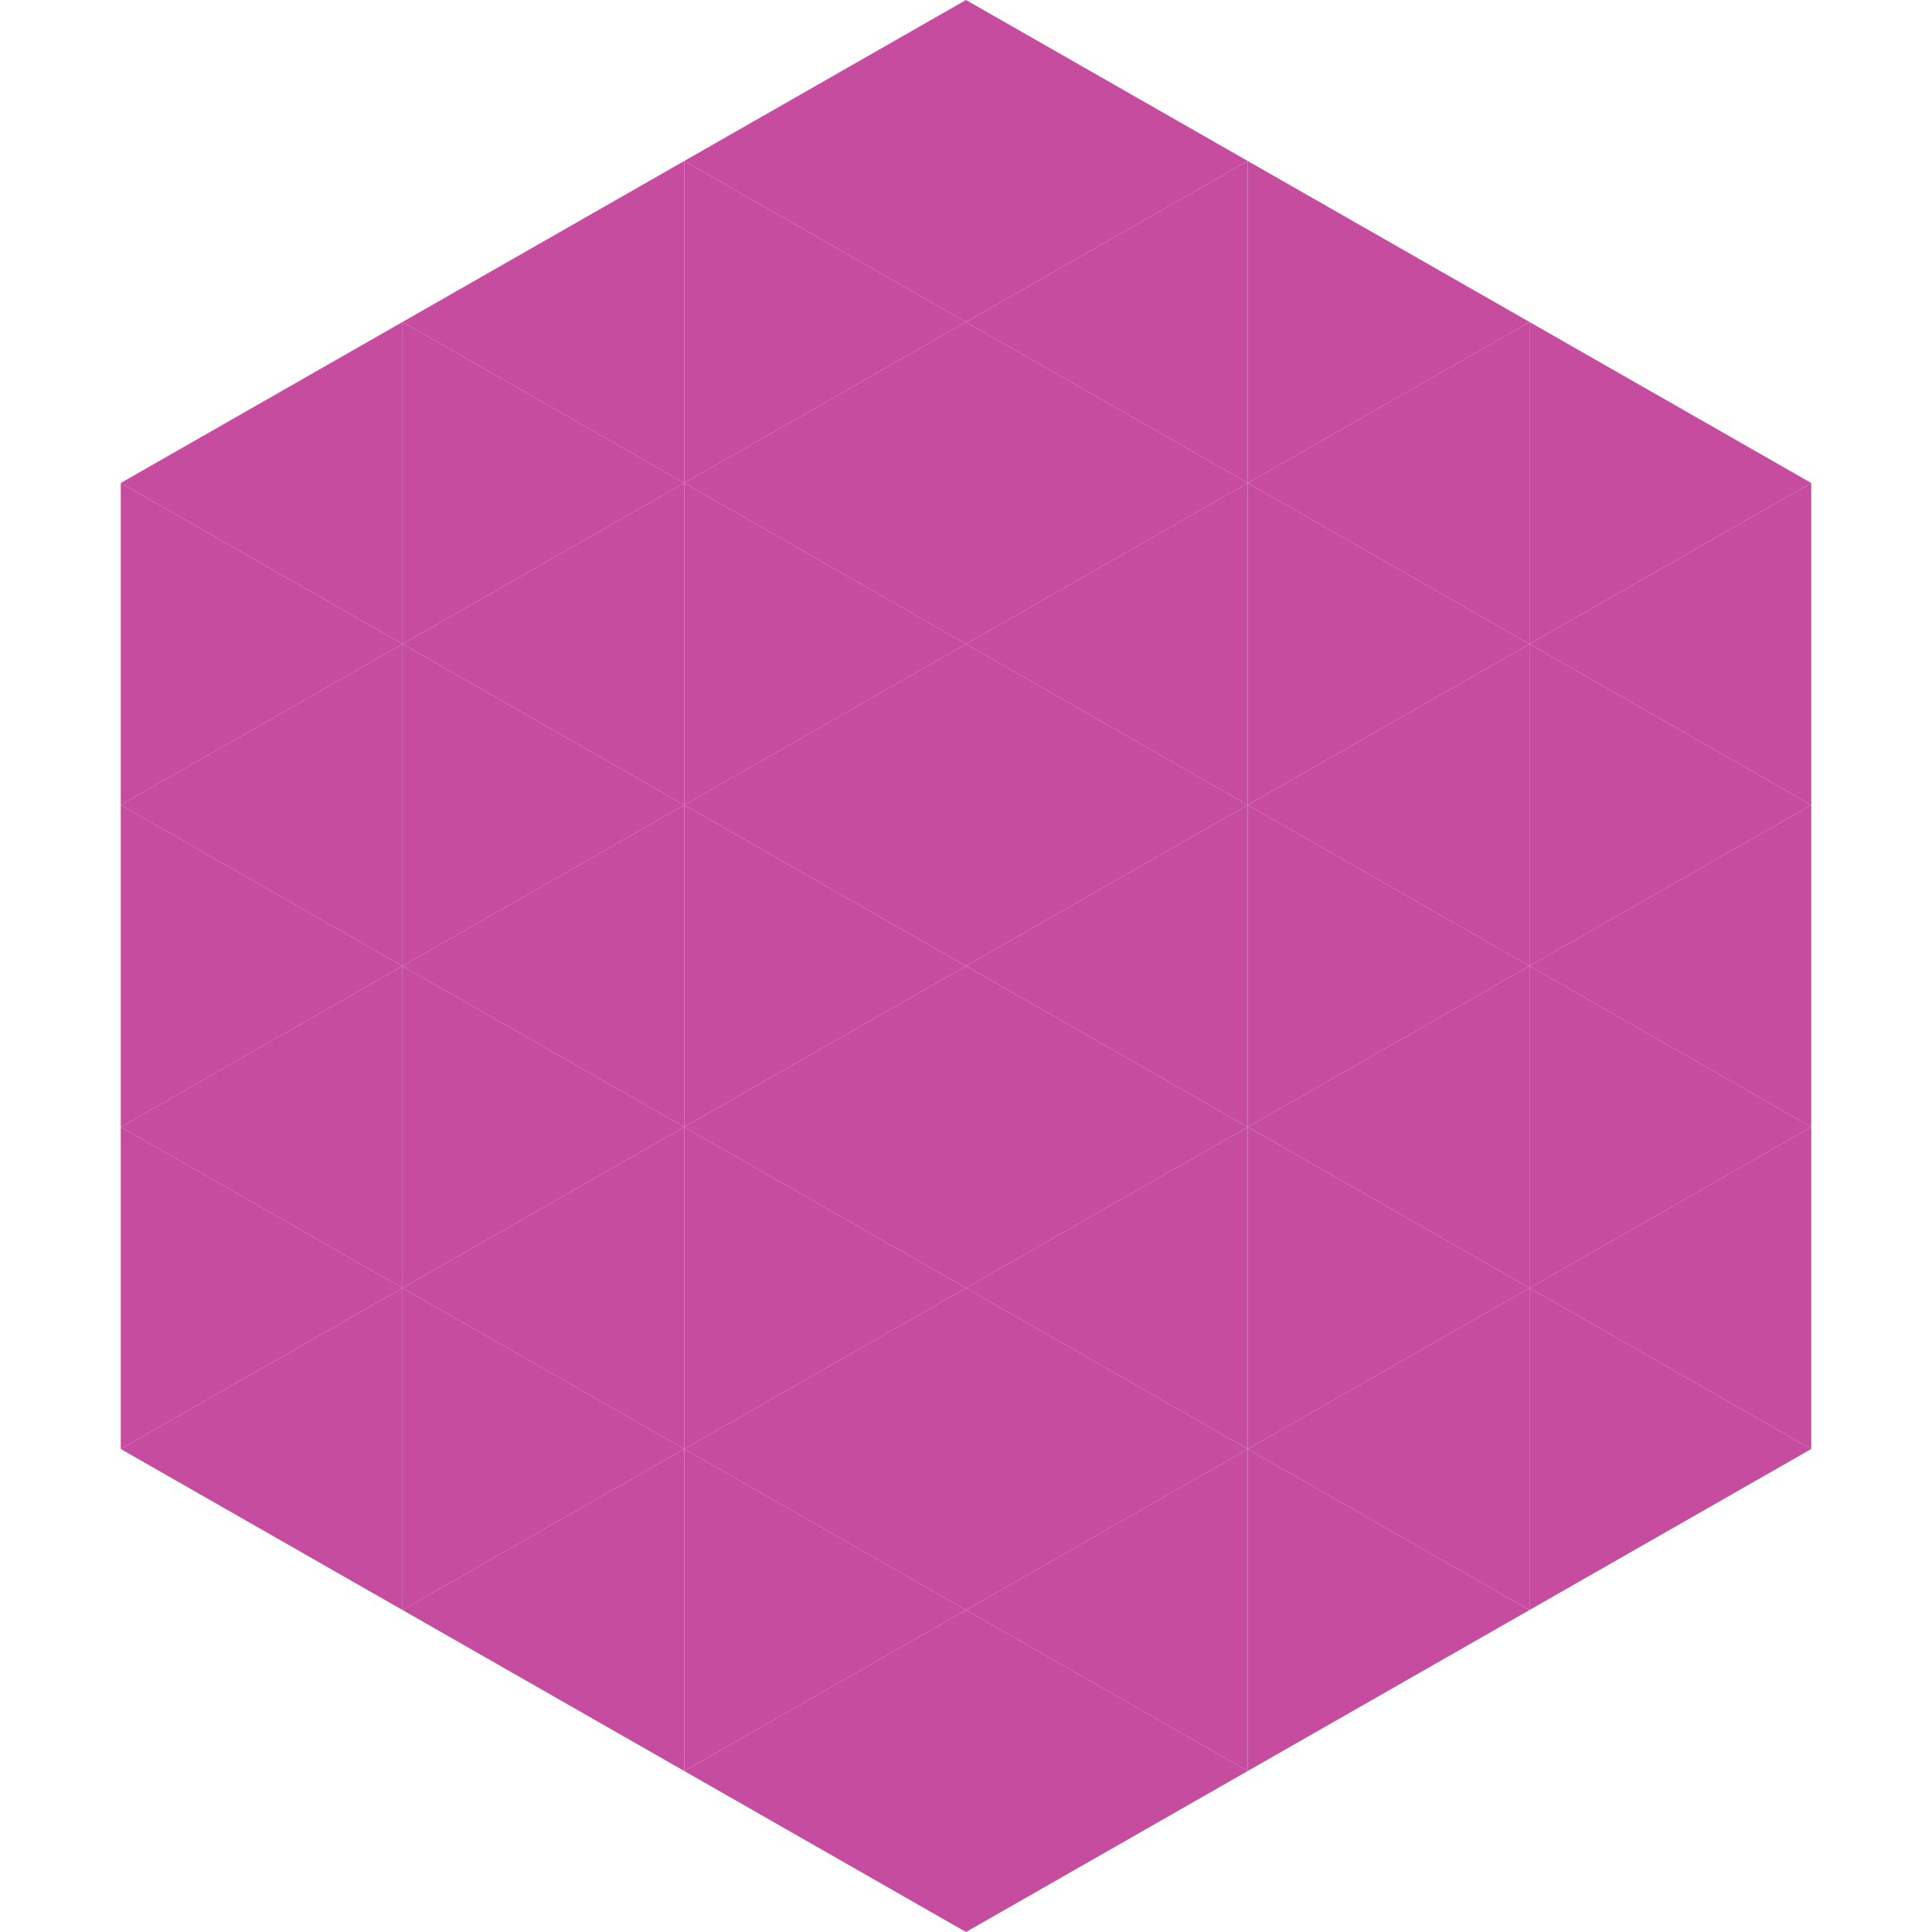
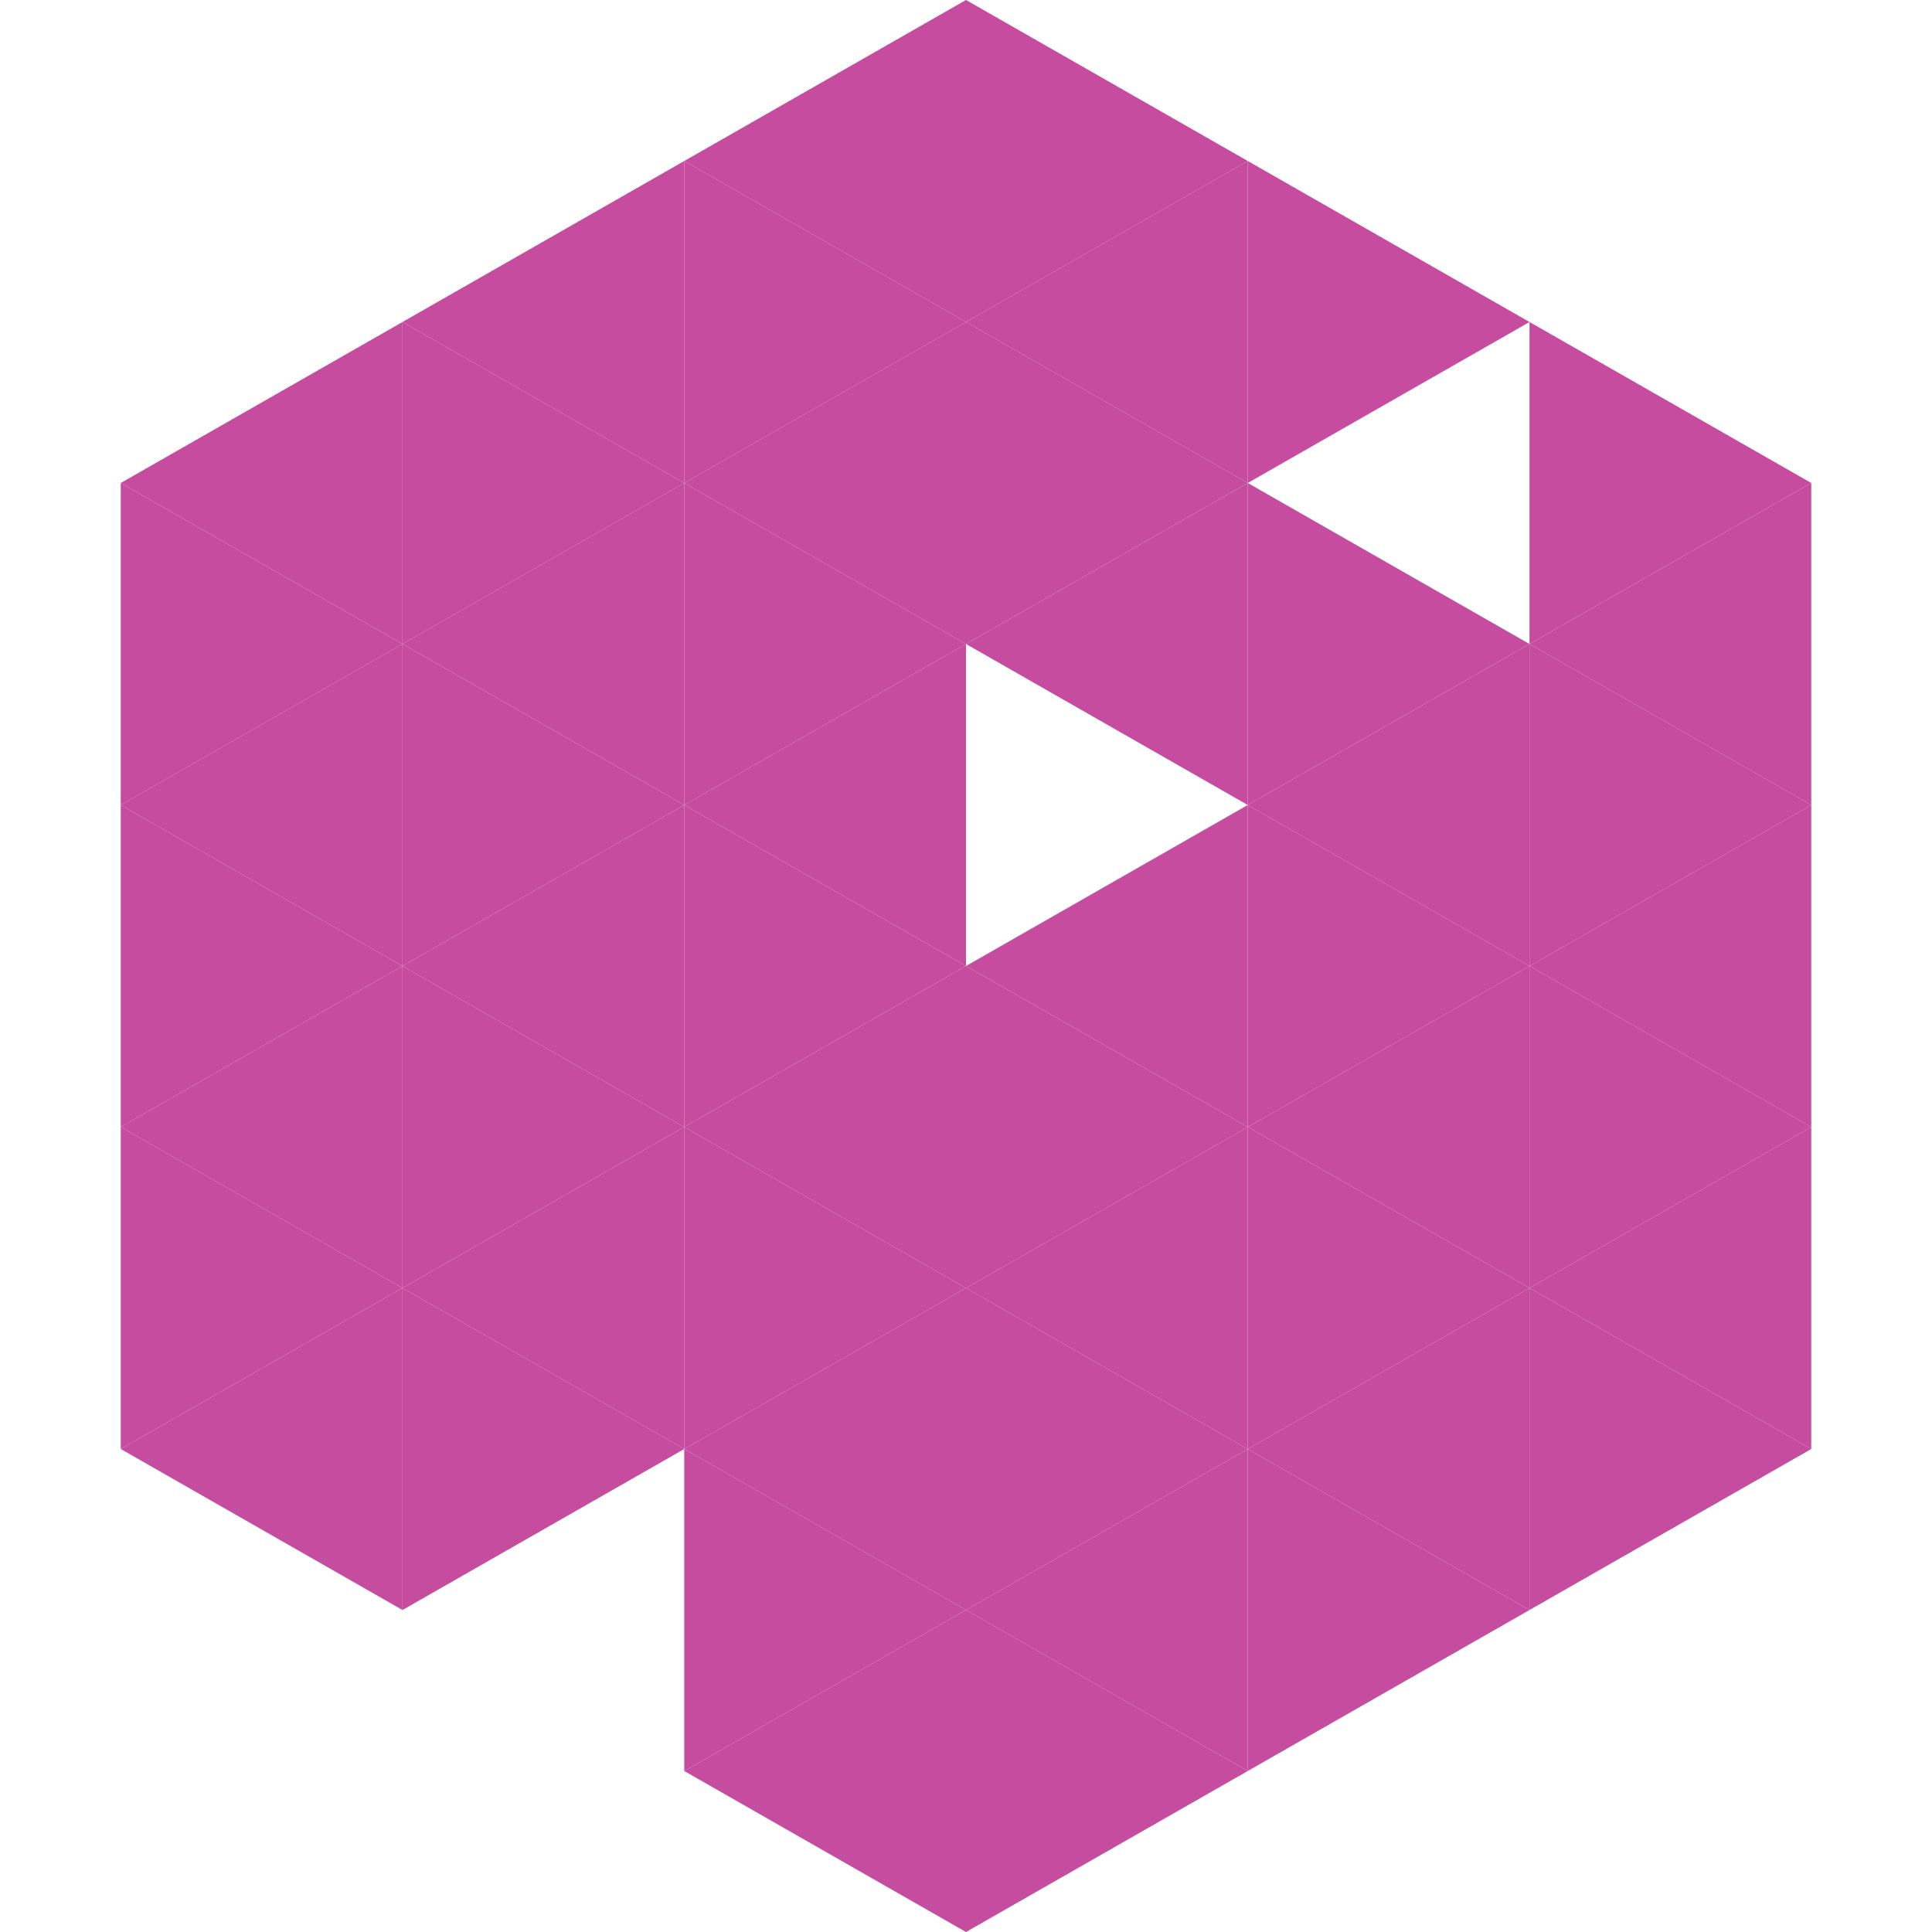
<svg xmlns="http://www.w3.org/2000/svg" width="240" height="240">
  <polygon points="50,40 15,60 50,80" style="fill:rgb(197,76,158)" />
  <polygon points="190,40 225,60 190,80" style="fill:rgb(197,76,158)" />
  <polygon points="15,60 50,80 15,100" style="fill:rgb(197,76,158)" />
  <polygon points="225,60 190,80 225,100" style="fill:rgb(197,76,158)" />
  <polygon points="50,80 15,100 50,120" style="fill:rgb(197,76,158)" />
  <polygon points="190,80 225,100 190,120" style="fill:rgb(197,76,158)" />
  <polygon points="15,100 50,120 15,140" style="fill:rgb(197,76,158)" />
  <polygon points="225,100 190,120 225,140" style="fill:rgb(197,76,158)" />
  <polygon points="50,120 15,140 50,160" style="fill:rgb(197,76,158)" />
  <polygon points="190,120 225,140 190,160" style="fill:rgb(197,76,158)" />
  <polygon points="15,140 50,160 15,180" style="fill:rgb(197,76,158)" />
  <polygon points="225,140 190,160 225,180" style="fill:rgb(197,76,158)" />
  <polygon points="50,160 15,180 50,200" style="fill:rgb(197,76,158)" />
  <polygon points="190,160 225,180 190,200" style="fill:rgb(197,76,158)" />
  <polygon points="15,180 50,200 15,220" style="fill:rgb(255,255,255); fill-opacity:0" />
  <polygon points="225,180 190,200 225,220" style="fill:rgb(255,255,255); fill-opacity:0" />
  <polygon points="50,0 85,20 50,40" style="fill:rgb(255,255,255); fill-opacity:0" />
  <polygon points="190,0 155,20 190,40" style="fill:rgb(255,255,255); fill-opacity:0" />
  <polygon points="85,20 50,40 85,60" style="fill:rgb(197,76,158)" />
  <polygon points="155,20 190,40 155,60" style="fill:rgb(197,76,158)" />
  <polygon points="50,40 85,60 50,80" style="fill:rgb(197,76,158)" />
-   <polygon points="190,40 155,60 190,80" style="fill:rgb(197,76,158)" />
  <polygon points="85,60 50,80 85,100" style="fill:rgb(197,76,158)" />
  <polygon points="155,60 190,80 155,100" style="fill:rgb(197,76,158)" />
  <polygon points="50,80 85,100 50,120" style="fill:rgb(197,76,158)" />
  <polygon points="190,80 155,100 190,120" style="fill:rgb(197,76,158)" />
  <polygon points="85,100 50,120 85,140" style="fill:rgb(197,76,158)" />
  <polygon points="155,100 190,120 155,140" style="fill:rgb(197,76,158)" />
  <polygon points="50,120 85,140 50,160" style="fill:rgb(197,76,158)" />
  <polygon points="190,120 155,140 190,160" style="fill:rgb(197,76,158)" />
  <polygon points="85,140 50,160 85,180" style="fill:rgb(197,76,158)" />
  <polygon points="155,140 190,160 155,180" style="fill:rgb(197,76,158)" />
  <polygon points="50,160 85,180 50,200" style="fill:rgb(197,76,158)" />
  <polygon points="190,160 155,180 190,200" style="fill:rgb(197,76,158)" />
-   <polygon points="85,180 50,200 85,220" style="fill:rgb(197,76,158)" />
  <polygon points="155,180 190,200 155,220" style="fill:rgb(197,76,158)" />
  <polygon points="120,0 85,20 120,40" style="fill:rgb(197,76,158)" />
  <polygon points="120,0 155,20 120,40" style="fill:rgb(197,76,158)" />
  <polygon points="85,20 120,40 85,60" style="fill:rgb(197,76,158)" />
  <polygon points="155,20 120,40 155,60" style="fill:rgb(197,76,158)" />
  <polygon points="120,40 85,60 120,80" style="fill:rgb(197,76,158)" />
  <polygon points="120,40 155,60 120,80" style="fill:rgb(197,76,158)" />
  <polygon points="85,60 120,80 85,100" style="fill:rgb(197,76,158)" />
  <polygon points="155,60 120,80 155,100" style="fill:rgb(197,76,158)" />
  <polygon points="120,80 85,100 120,120" style="fill:rgb(197,76,158)" />
-   <polygon points="120,80 155,100 120,120" style="fill:rgb(197,76,158)" />
  <polygon points="85,100 120,120 85,140" style="fill:rgb(197,76,158)" />
  <polygon points="155,100 120,120 155,140" style="fill:rgb(197,76,158)" />
  <polygon points="120,120 85,140 120,160" style="fill:rgb(197,76,158)" />
  <polygon points="120,120 155,140 120,160" style="fill:rgb(197,76,158)" />
  <polygon points="85,140 120,160 85,180" style="fill:rgb(197,76,158)" />
  <polygon points="155,140 120,160 155,180" style="fill:rgb(197,76,158)" />
  <polygon points="120,160 85,180 120,200" style="fill:rgb(197,76,158)" />
  <polygon points="120,160 155,180 120,200" style="fill:rgb(197,76,158)" />
  <polygon points="85,180 120,200 85,220" style="fill:rgb(197,76,158)" />
  <polygon points="155,180 120,200 155,220" style="fill:rgb(197,76,158)" />
  <polygon points="120,200 85,220 120,240" style="fill:rgb(197,76,158)" />
  <polygon points="120,200 155,220 120,240" style="fill:rgb(197,76,158)" />
  <polygon points="85,220 120,240 85,260" style="fill:rgb(255,255,255); fill-opacity:0" />
-   <polygon points="155,220 120,240 155,260" style="fill:rgb(255,255,255); fill-opacity:0" />
</svg>